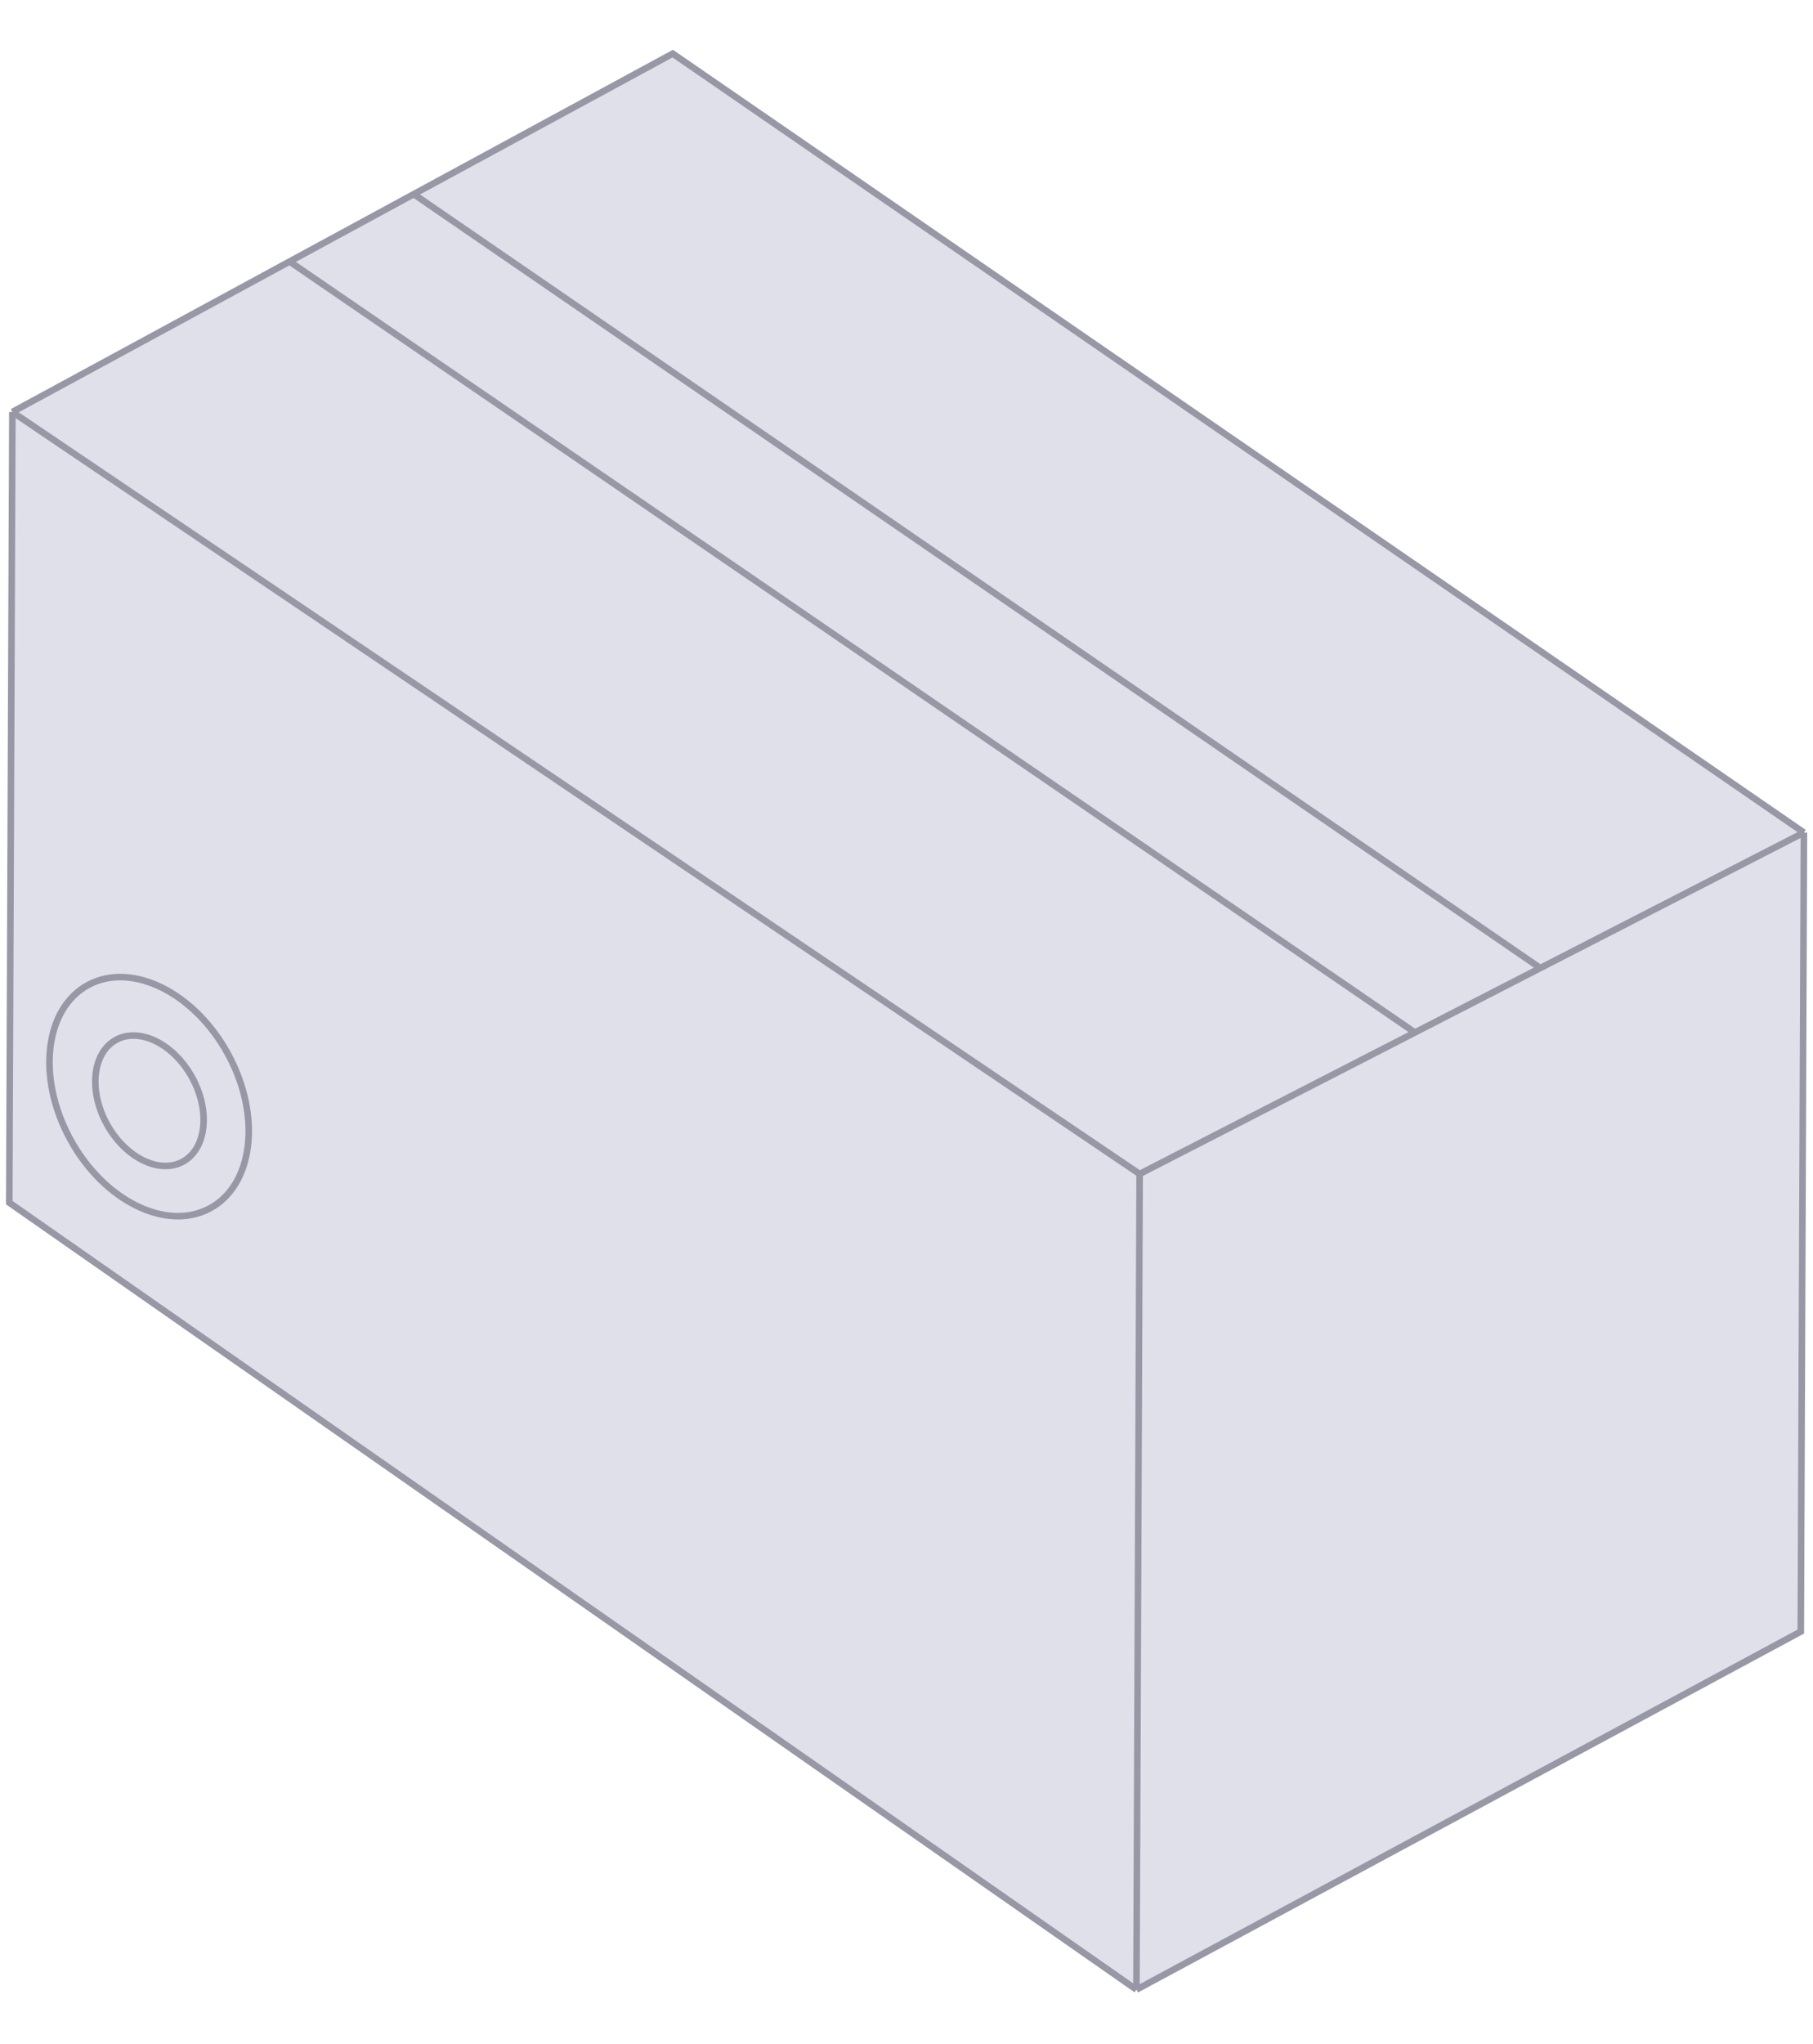
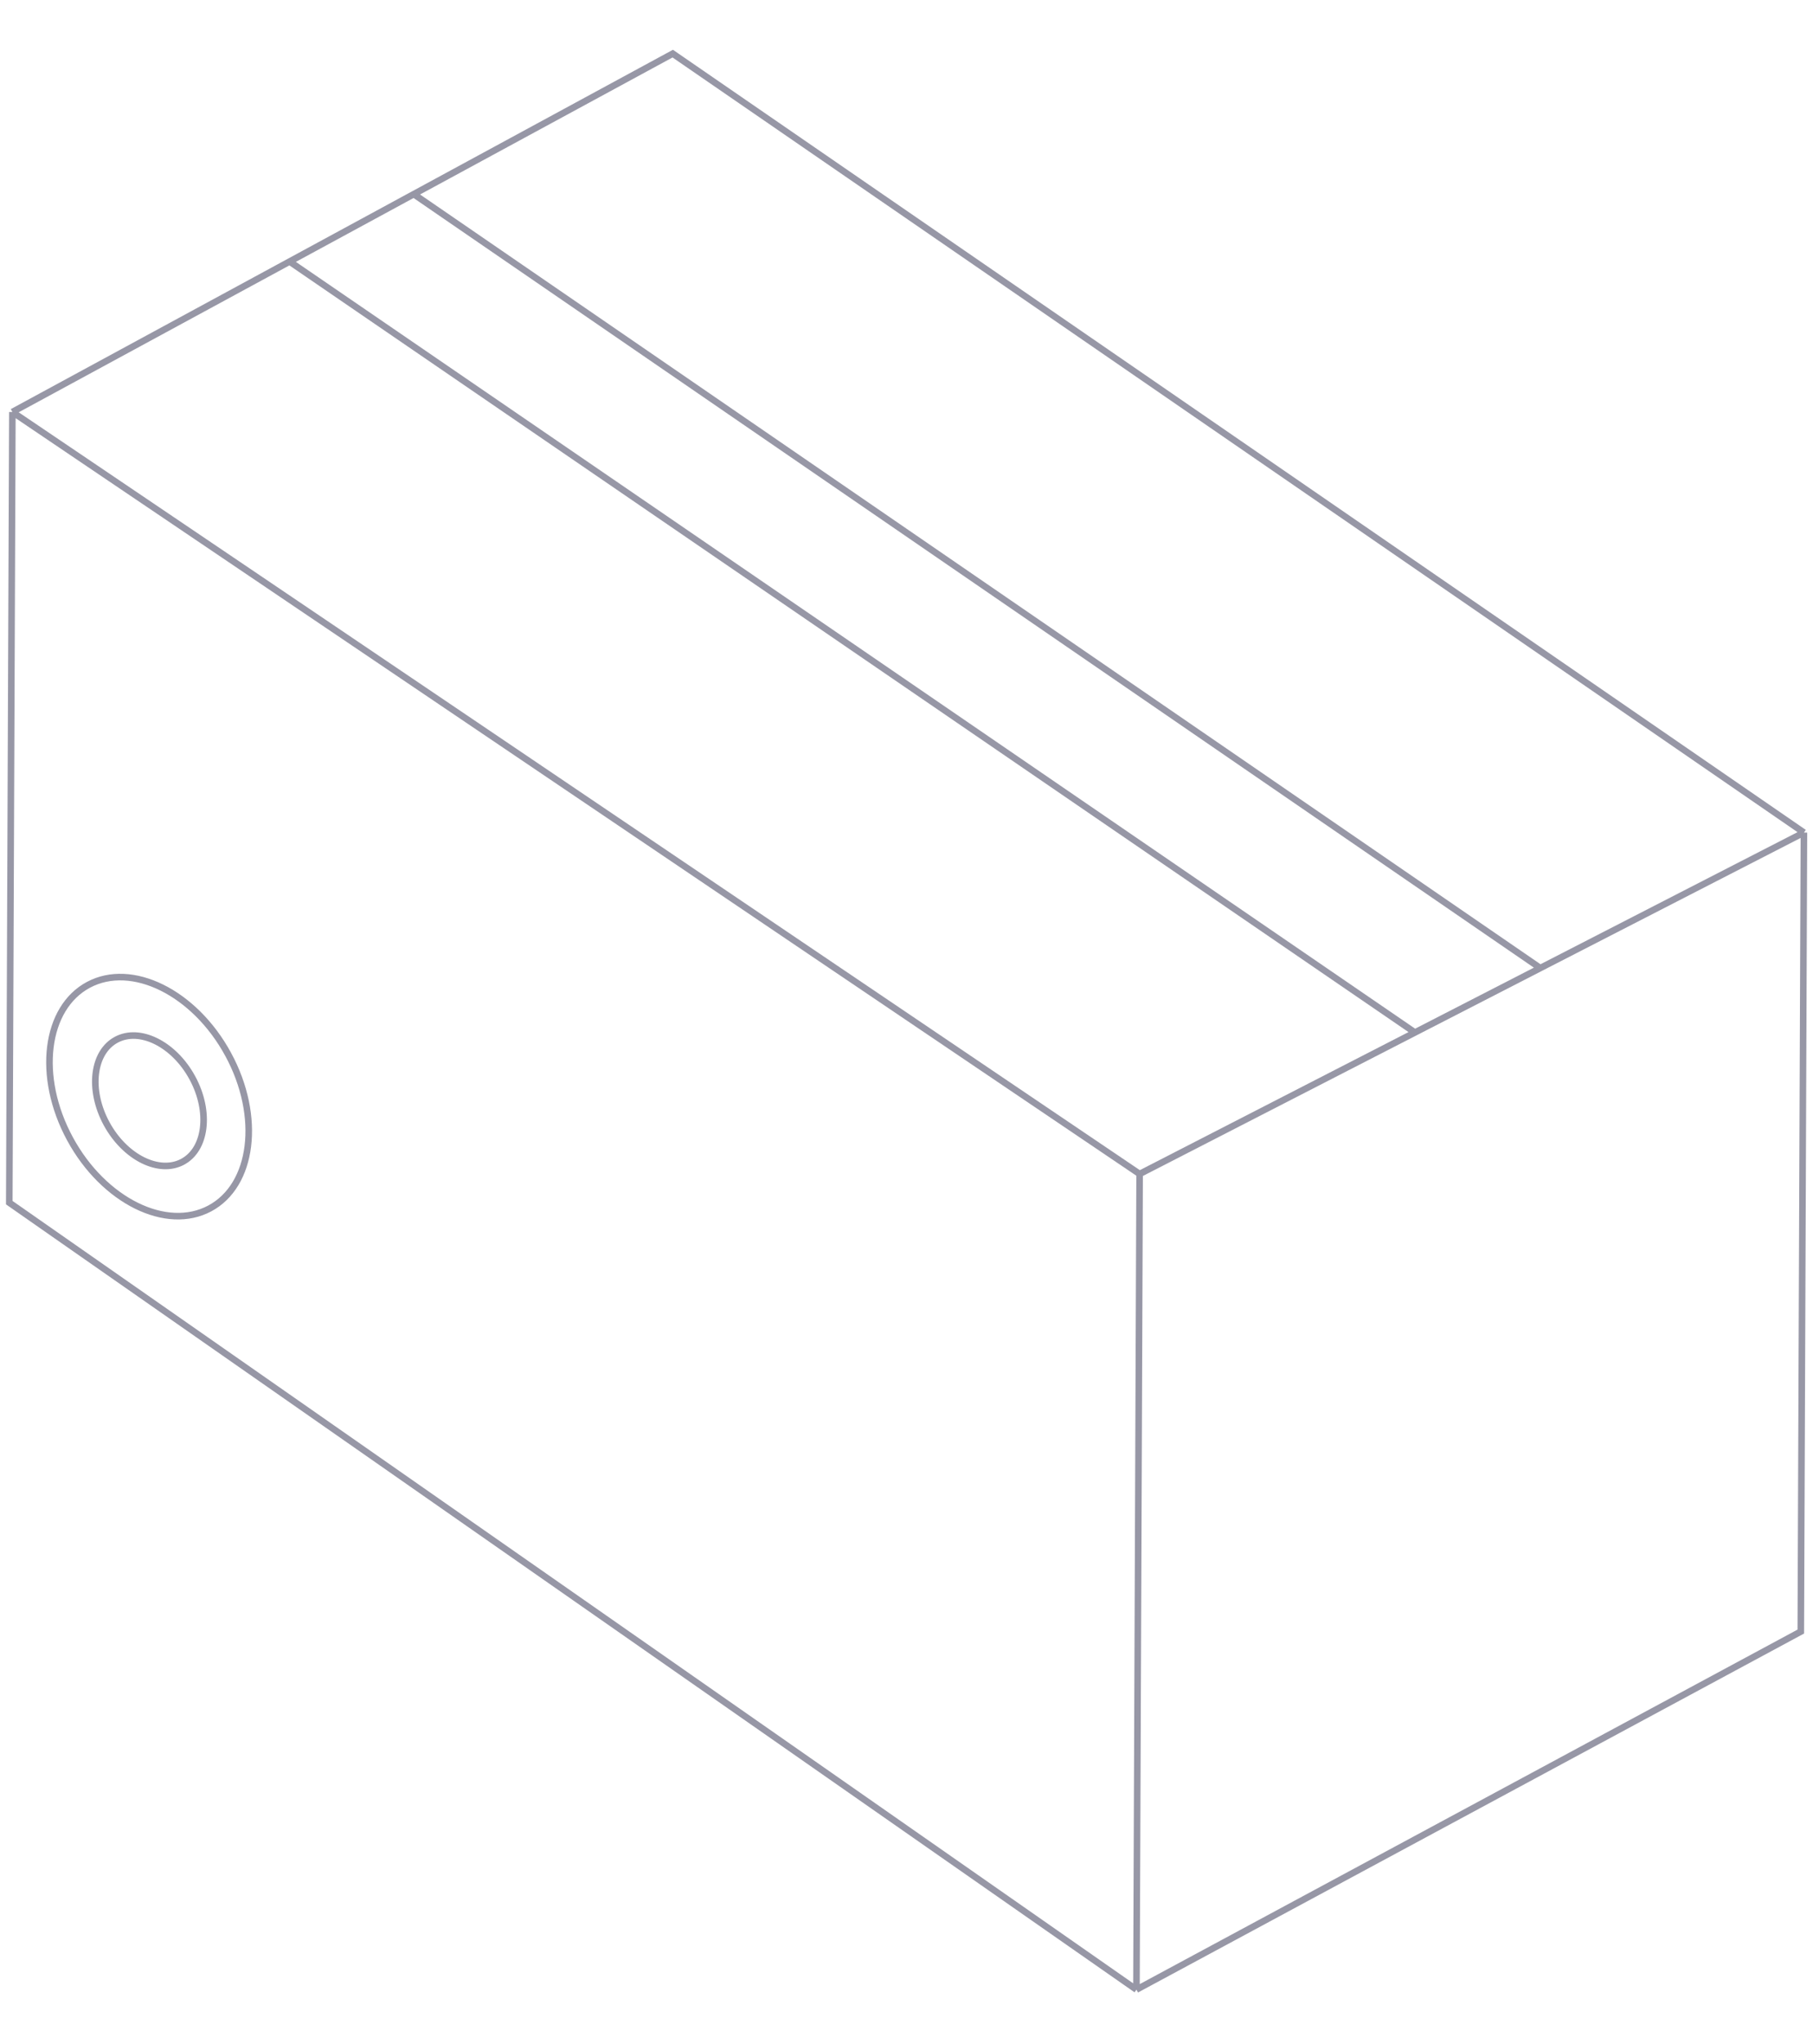
<svg xmlns="http://www.w3.org/2000/svg" width="276" height="311" fill="none">
  <g clip-path="url(#a)">
-     <path fill="#E0E0EB" d="m1.413 182.989 171.591 119.734 101.138-54.476.475-121.571L102.413 8.159 62.989 29.542 44.084 39.794 1.883 62.685l-.47 120.304Z" />
    <path stroke="#9797A6" d="m173.489 178.62-.485 124.103m.485-124.103L1.883 62.685M173.489 178.62l41.907-21.525m-42.392 145.628L1.413 182.989l.47-120.304m171.121 240.038 101.138-54.476.475-121.571M1.883 62.685l42.2-22.89m230.534 86.881L102.413 8.159 62.989 29.542m211.628 97.134-40.135 20.615M62.989 29.541l171.493 117.75M62.989 29.541 44.084 39.795m190.398 107.496-19.086 9.804m0 0L44.084 39.795" />
    <path stroke="#9797A6" d="M34.737 160.426c-2.569-4.733-6.255-8.27-10.118-10.173-3.862-1.903-7.873-2.164-11.154-.412-3.28 1.751-5.27 5.215-5.796 9.461-.526 4.247.421 9.246 2.99 13.979 2.568 4.733 6.254 8.27 10.117 10.174 3.863 1.903 7.874 2.163 11.155.411 3.28-1.751 5.27-5.215 5.796-9.461.525-4.247-.422-9.246-2.99-13.979Z" />
-     <path stroke="#9797A6" d="M29.282 163.995c-1.411-2.6-3.432-4.535-5.539-5.574-2.107-1.038-4.272-1.169-6.03-.23-1.76.939-2.84 2.803-3.127 5.119-.286 2.316.23 5.055 1.64 7.656 1.412 2.6 3.433 4.535 5.54 5.573 2.107 1.038 4.271 1.171 6.03.232 1.759-.939 2.84-2.804 3.127-5.12.286-2.316-.23-5.055-1.64-7.656Z" />
+     <path stroke="#9797A6" d="M29.282 163.995c-1.411-2.6-3.432-4.535-5.539-5.574-2.107-1.038-4.272-1.169-6.03-.23-1.76.939-2.84 2.803-3.127 5.119-.286 2.316.23 5.055 1.64 7.656 1.412 2.6 3.433 4.535 5.54 5.573 2.107 1.038 4.271 1.171 6.03.232 1.759-.939 2.84-2.804 3.127-5.12.286-2.316-.23-5.055-1.64-7.656" />
  </g>
  <defs>
    <clipPath id="a">
      <path fill="#fff" d="M0 0h276v311H0z" />
    </clipPath>
  </defs>
</svg>